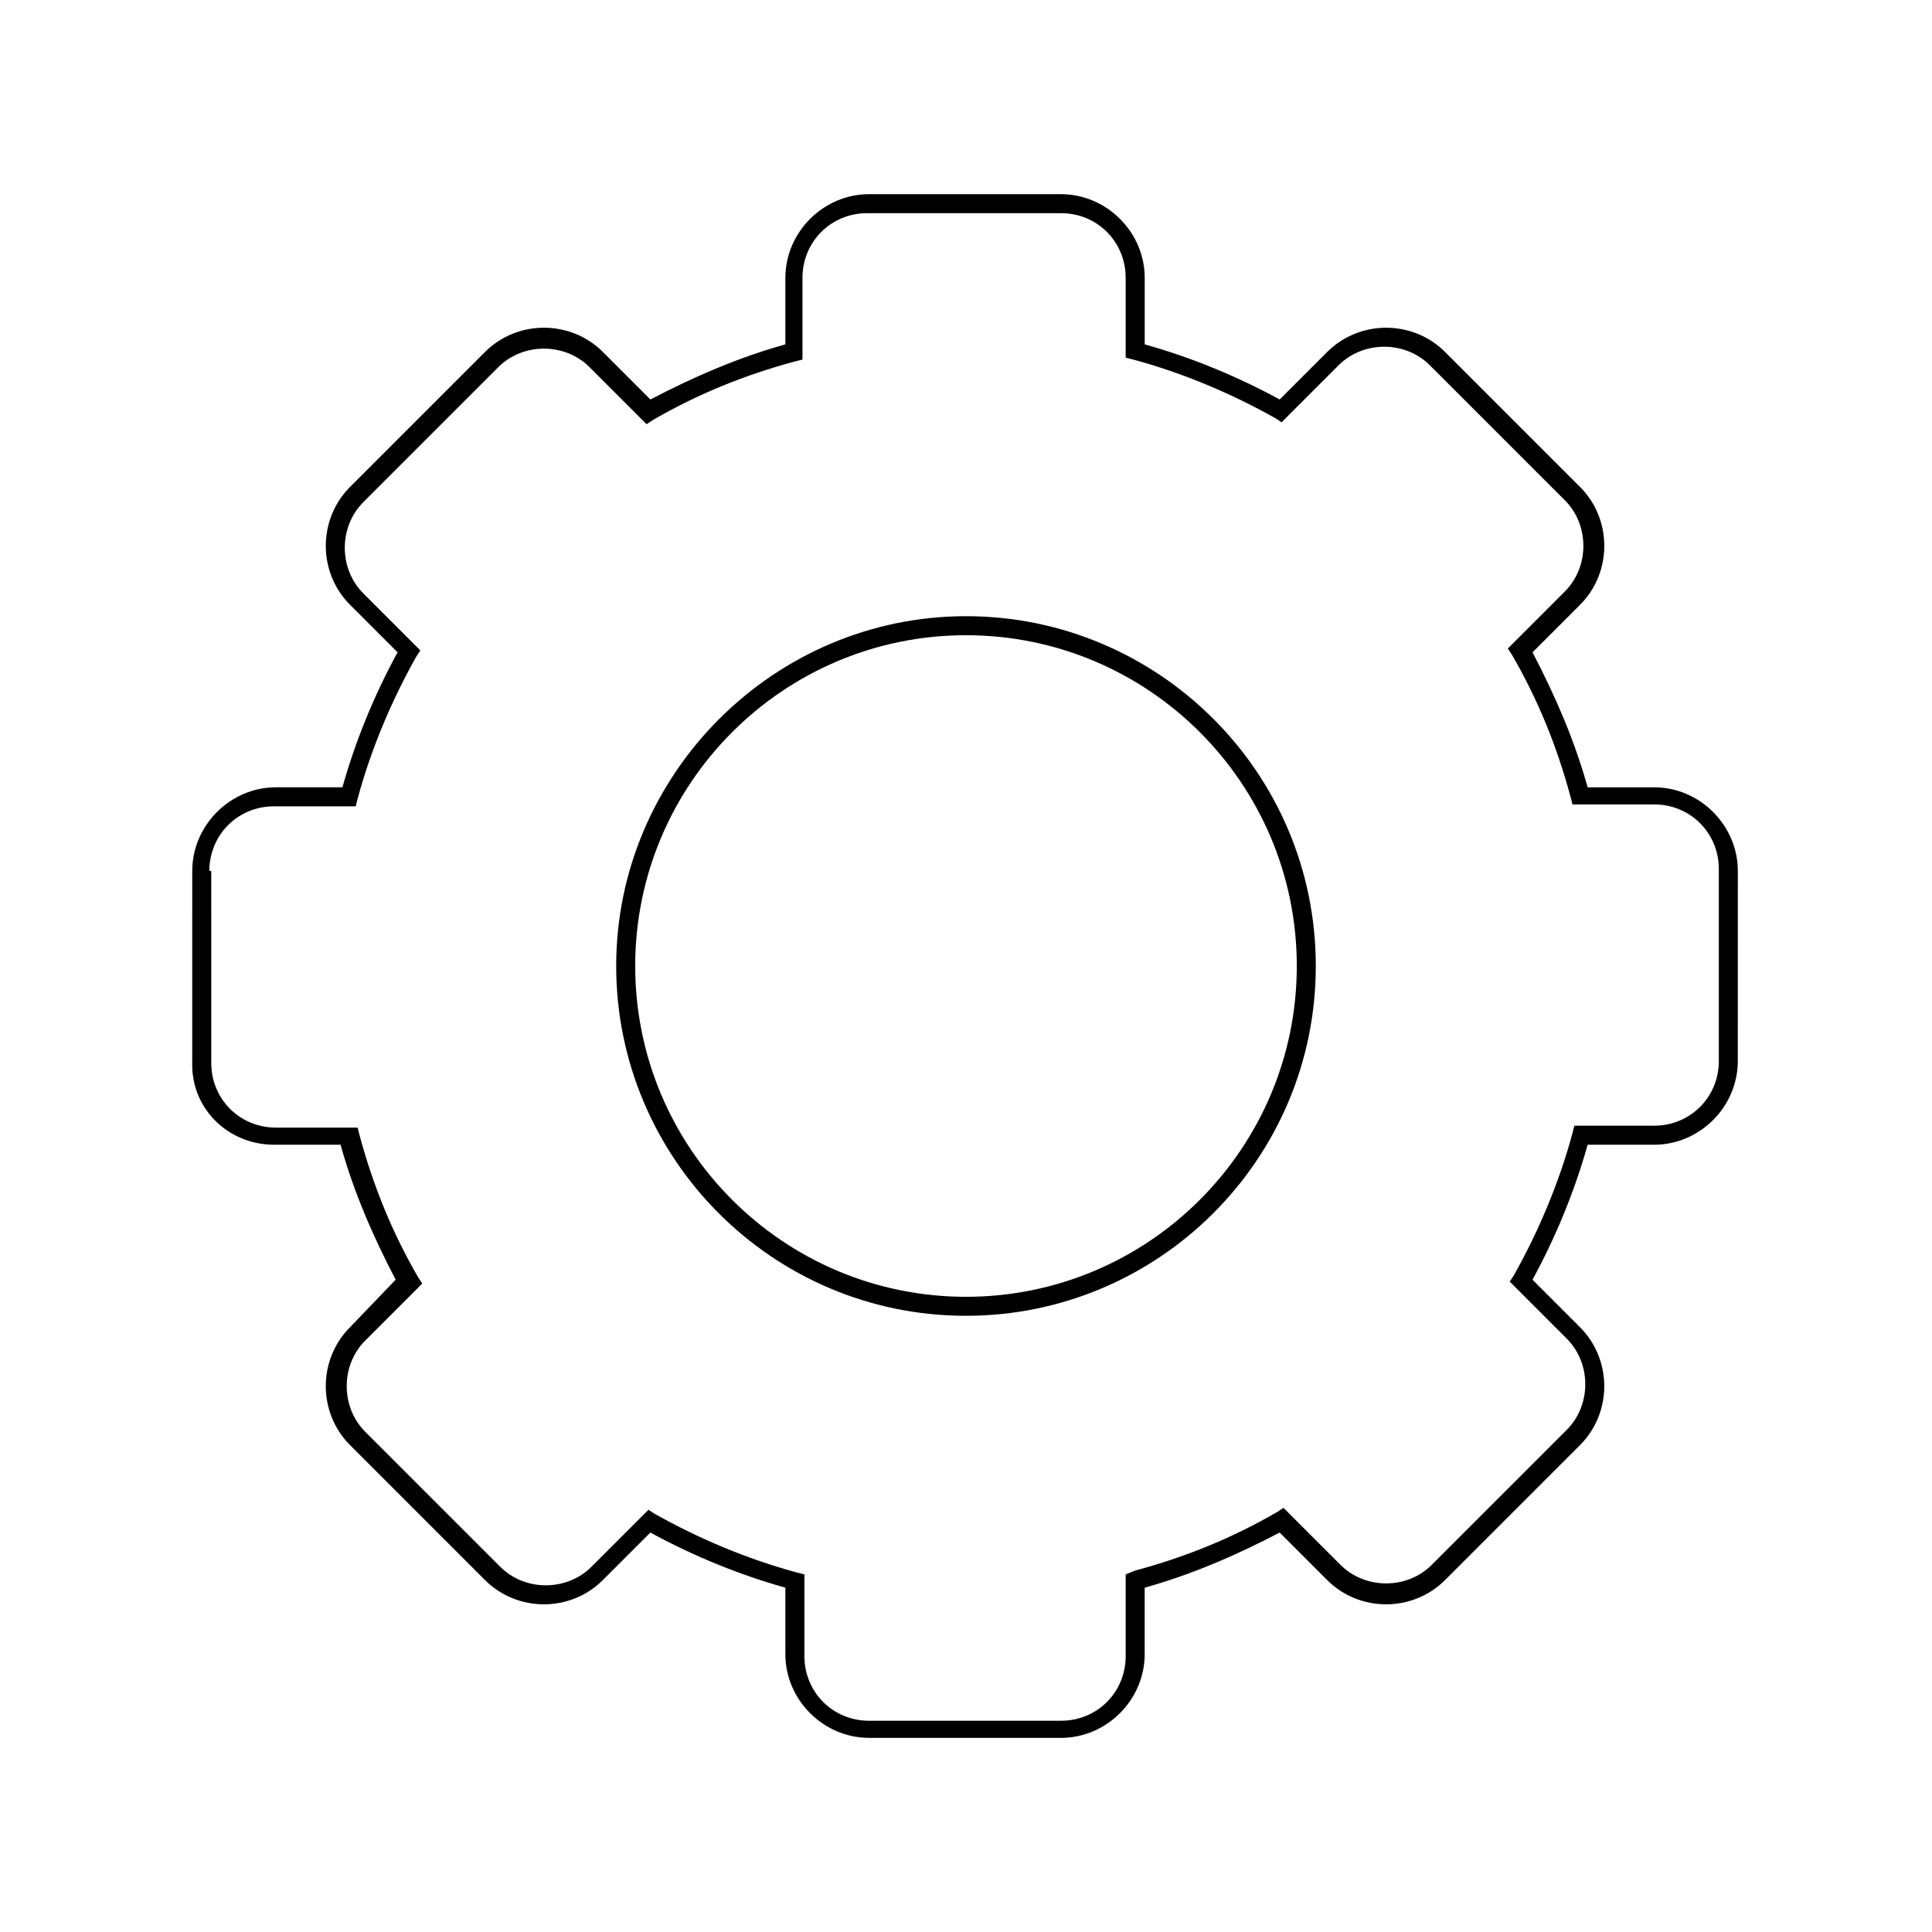
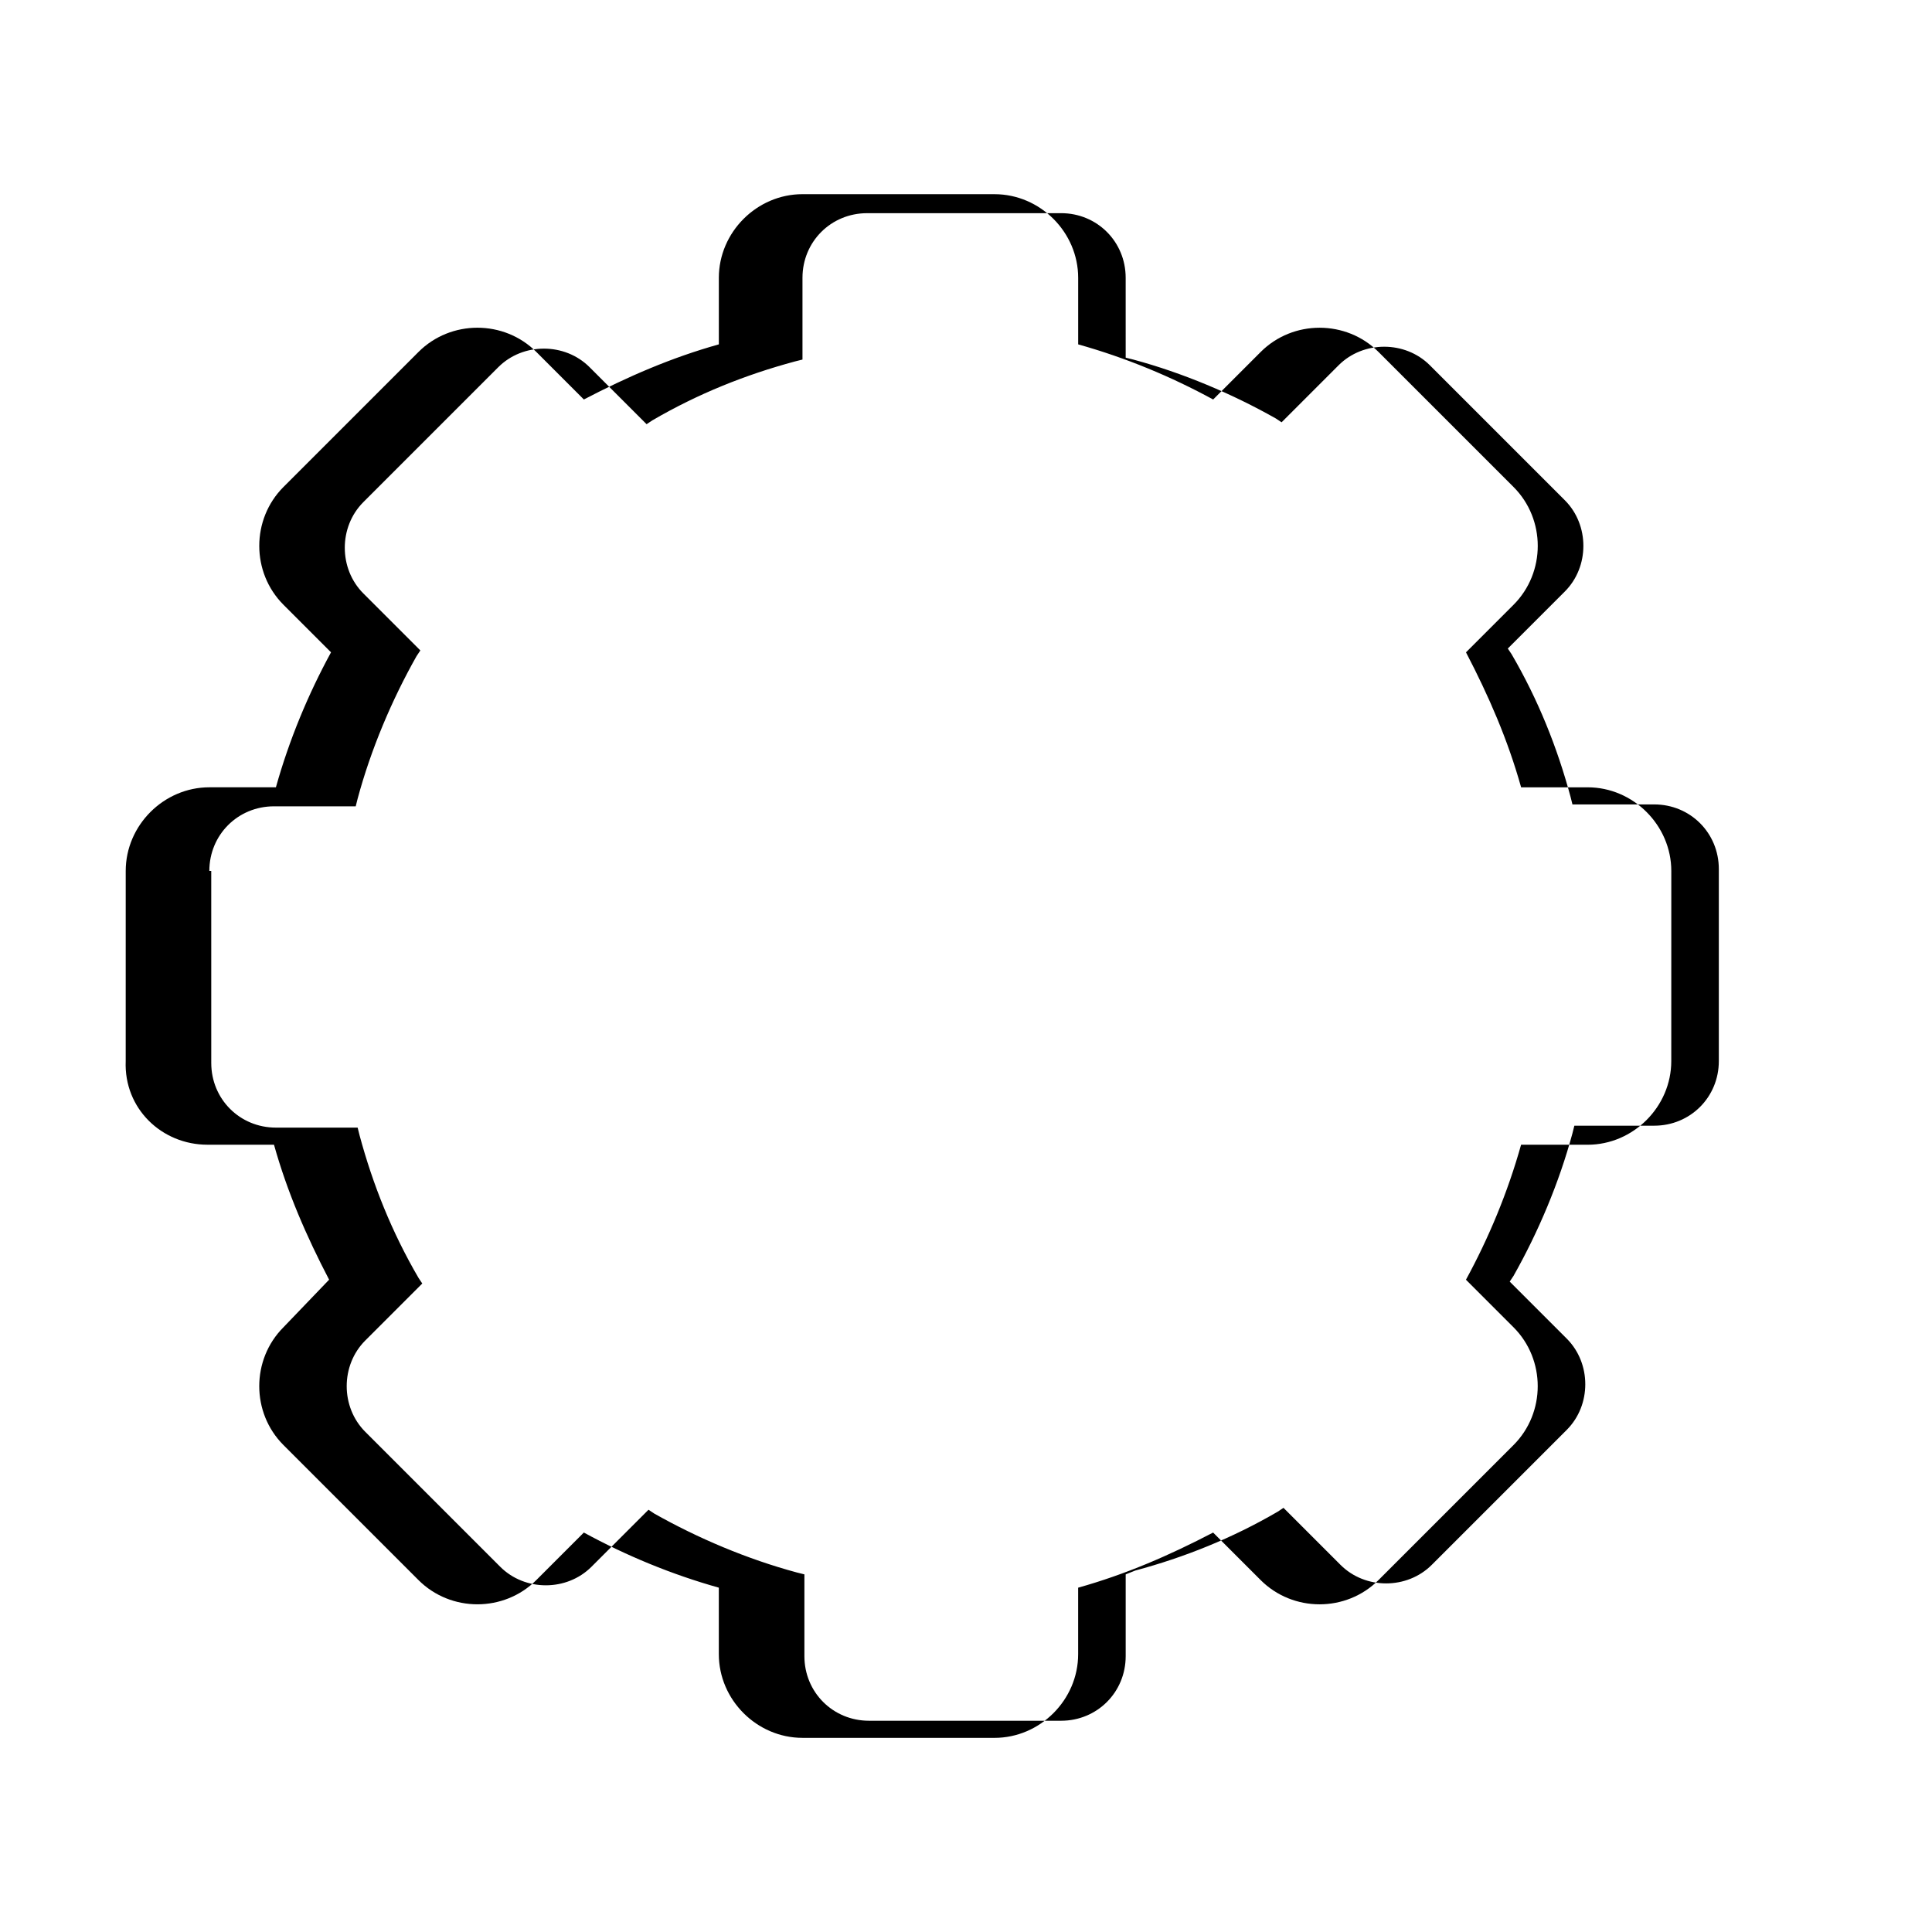
<svg xmlns="http://www.w3.org/2000/svg" fill="#000000" width="800px" height="800px" version="1.1" viewBox="144 144 512 512">
  <g>
-     <path d="m216.61 447.36h17.633c3.527 12.594 8.566 24.184 14.609 35.77l-12.09 12.598c-8.566 8.566-8.566 22.672 0 31.234l35.77 35.77c8.566 8.566 22.672 8.566 31.234 0l12.594-12.594c11.082 6.047 23.176 11.082 35.77 14.609v17.633c0 12.09 10.078 22.168 22.168 22.168l50.887 0.004c12.09 0 22.168-10.078 22.168-22.168v-17.633c12.594-3.527 24.184-8.566 35.77-14.609l12.594 12.594c8.566 8.566 22.672 8.566 31.234 0l35.77-35.77c8.566-8.566 8.566-22.672 0-31.234l-12.594-12.594c6.047-11.082 11.082-23.176 14.609-35.77h17.633c12.09 0 22.168-10.078 22.168-22.168l0.008-50.387c0-12.09-10.078-22.168-22.168-22.168h-17.633c-3.527-12.594-8.566-24.184-14.609-35.77l12.594-12.594c8.566-8.566 8.566-22.672 0-31.234l-35.77-35.77c-8.566-8.566-22.672-8.566-31.234 0l-12.594 12.594c-11.082-6.047-23.176-11.082-35.77-14.609v-17.633c0-12.09-10.078-22.168-22.168-22.168l-50.891-0.004c-12.09 0-22.168 10.078-22.168 22.168v17.633c-12.594 3.527-24.184 8.566-35.77 14.609l-12.594-12.594c-8.566-8.566-22.672-8.566-31.234 0l-35.77 35.77c-8.566 8.566-8.566 22.672 0 31.234l12.594 12.594c-6.047 11.082-11.082 23.176-14.609 35.77h-17.633c-12.09 0-22.168 10.078-22.168 22.168l-0.004 50.383c-0.504 12.598 9.57 22.168 21.664 22.168zm-17.133-72.547c0-9.574 7.559-17.129 17.129-17.129h21.664l0.504-2.016c3.527-13.098 9.07-26.199 15.617-37.785l1.008-1.512-15.113-15.113c-6.551-6.551-6.551-17.633 0-24.184l35.77-35.77c6.551-6.551 17.633-6.551 24.184 0l15.113 15.113 1.512-1.008c12.09-7.055 24.688-12.09 37.785-15.617l2.016-0.504v-21.664c0-9.574 7.559-17.129 17.129-17.129l51.391-0.004c9.574 0 17.129 7.559 17.129 17.129l0.004 21.164 2.016 0.504c13.098 3.527 26.199 9.07 37.785 15.617l1.512 1.008 15.113-15.113c6.551-6.551 17.633-6.551 24.184 0l35.77 35.77c6.551 6.551 6.551 17.633 0 24.184l-15.113 15.113 1.008 1.512c7.055 12.09 12.09 24.688 15.617 37.785l0.504 2.016h21.664c9.574 0 17.129 7.559 17.129 17.129v50.883c0 9.574-7.559 17.129-17.129 17.129l-21.16 0.004-0.504 2.016c-3.527 13.098-9.07 26.199-15.617 37.785l-1.008 1.512 15.113 15.113c6.551 6.551 6.551 17.633 0 24.184l-35.77 35.77c-6.551 6.551-17.633 6.551-24.184 0l-15.113-15.113-1.512 1.008c-12.09 7.055-24.688 12.09-37.785 15.617l-2.519 1.008v21.664c0 9.574-7.559 17.129-17.129 17.129h-50.887c-9.574 0-17.129-7.559-17.129-17.129v-21.664l-2.016-0.504c-13.098-3.527-26.199-9.07-37.785-15.617l-1.512-1.008-15.113 15.113c-6.551 6.551-17.633 6.551-24.184 0l-35.77-35.77c-6.551-6.551-6.551-17.633 0-24.184l15.113-15.113-1.008-1.512c-7.055-12.09-12.09-24.688-15.617-37.785l-0.504-2.016h-21.664c-9.574 0-17.129-7.559-17.129-17.129l-0.004-50.887z" />
-     <path d="m400 492.7c50.883 0 92.699-41.312 92.699-92.699 0-51.391-41.816-92.703-92.699-92.703-50.887 0-92.703 41.816-92.703 92.703 0 50.883 41.312 92.699 92.703 92.699zm0-180.36c48.367 0 87.664 39.297 87.664 87.664-0.004 48.363-39.301 87.66-87.664 87.66-48.367 0-87.664-39.297-87.664-87.66 0-48.367 39.297-87.664 87.664-87.664z" />
+     <path d="m216.61 447.36c3.527 12.594 8.566 24.184 14.609 35.77l-12.09 12.598c-8.566 8.566-8.566 22.672 0 31.234l35.77 35.77c8.566 8.566 22.672 8.566 31.234 0l12.594-12.594c11.082 6.047 23.176 11.082 35.77 14.609v17.633c0 12.09 10.078 22.168 22.168 22.168l50.887 0.004c12.09 0 22.168-10.078 22.168-22.168v-17.633c12.594-3.527 24.184-8.566 35.77-14.609l12.594 12.594c8.566 8.566 22.672 8.566 31.234 0l35.77-35.77c8.566-8.566 8.566-22.672 0-31.234l-12.594-12.594c6.047-11.082 11.082-23.176 14.609-35.77h17.633c12.09 0 22.168-10.078 22.168-22.168l0.008-50.387c0-12.09-10.078-22.168-22.168-22.168h-17.633c-3.527-12.594-8.566-24.184-14.609-35.77l12.594-12.594c8.566-8.566 8.566-22.672 0-31.234l-35.77-35.77c-8.566-8.566-22.672-8.566-31.234 0l-12.594 12.594c-11.082-6.047-23.176-11.082-35.77-14.609v-17.633c0-12.09-10.078-22.168-22.168-22.168l-50.891-0.004c-12.09 0-22.168 10.078-22.168 22.168v17.633c-12.594 3.527-24.184 8.566-35.77 14.609l-12.594-12.594c-8.566-8.566-22.672-8.566-31.234 0l-35.77 35.77c-8.566 8.566-8.566 22.672 0 31.234l12.594 12.594c-6.047 11.082-11.082 23.176-14.609 35.77h-17.633c-12.09 0-22.168 10.078-22.168 22.168l-0.004 50.383c-0.504 12.598 9.57 22.168 21.664 22.168zm-17.133-72.547c0-9.574 7.559-17.129 17.129-17.129h21.664l0.504-2.016c3.527-13.098 9.07-26.199 15.617-37.785l1.008-1.512-15.113-15.113c-6.551-6.551-6.551-17.633 0-24.184l35.77-35.77c6.551-6.551 17.633-6.551 24.184 0l15.113 15.113 1.512-1.008c12.09-7.055 24.688-12.09 37.785-15.617l2.016-0.504v-21.664c0-9.574 7.559-17.129 17.129-17.129l51.391-0.004c9.574 0 17.129 7.559 17.129 17.129l0.004 21.164 2.016 0.504c13.098 3.527 26.199 9.07 37.785 15.617l1.512 1.008 15.113-15.113c6.551-6.551 17.633-6.551 24.184 0l35.77 35.77c6.551 6.551 6.551 17.633 0 24.184l-15.113 15.113 1.008 1.512c7.055 12.09 12.09 24.688 15.617 37.785l0.504 2.016h21.664c9.574 0 17.129 7.559 17.129 17.129v50.883c0 9.574-7.559 17.129-17.129 17.129l-21.16 0.004-0.504 2.016c-3.527 13.098-9.07 26.199-15.617 37.785l-1.008 1.512 15.113 15.113c6.551 6.551 6.551 17.633 0 24.184l-35.77 35.77c-6.551 6.551-17.633 6.551-24.184 0l-15.113-15.113-1.512 1.008c-12.09 7.055-24.688 12.09-37.785 15.617l-2.519 1.008v21.664c0 9.574-7.559 17.129-17.129 17.129h-50.887c-9.574 0-17.129-7.559-17.129-17.129v-21.664l-2.016-0.504c-13.098-3.527-26.199-9.07-37.785-15.617l-1.512-1.008-15.113 15.113c-6.551 6.551-17.633 6.551-24.184 0l-35.77-35.77c-6.551-6.551-6.551-17.633 0-24.184l15.113-15.113-1.008-1.512c-7.055-12.09-12.09-24.688-15.617-37.785l-0.504-2.016h-21.664c-9.574 0-17.129-7.559-17.129-17.129l-0.004-50.887z" />
  </g>
</svg>